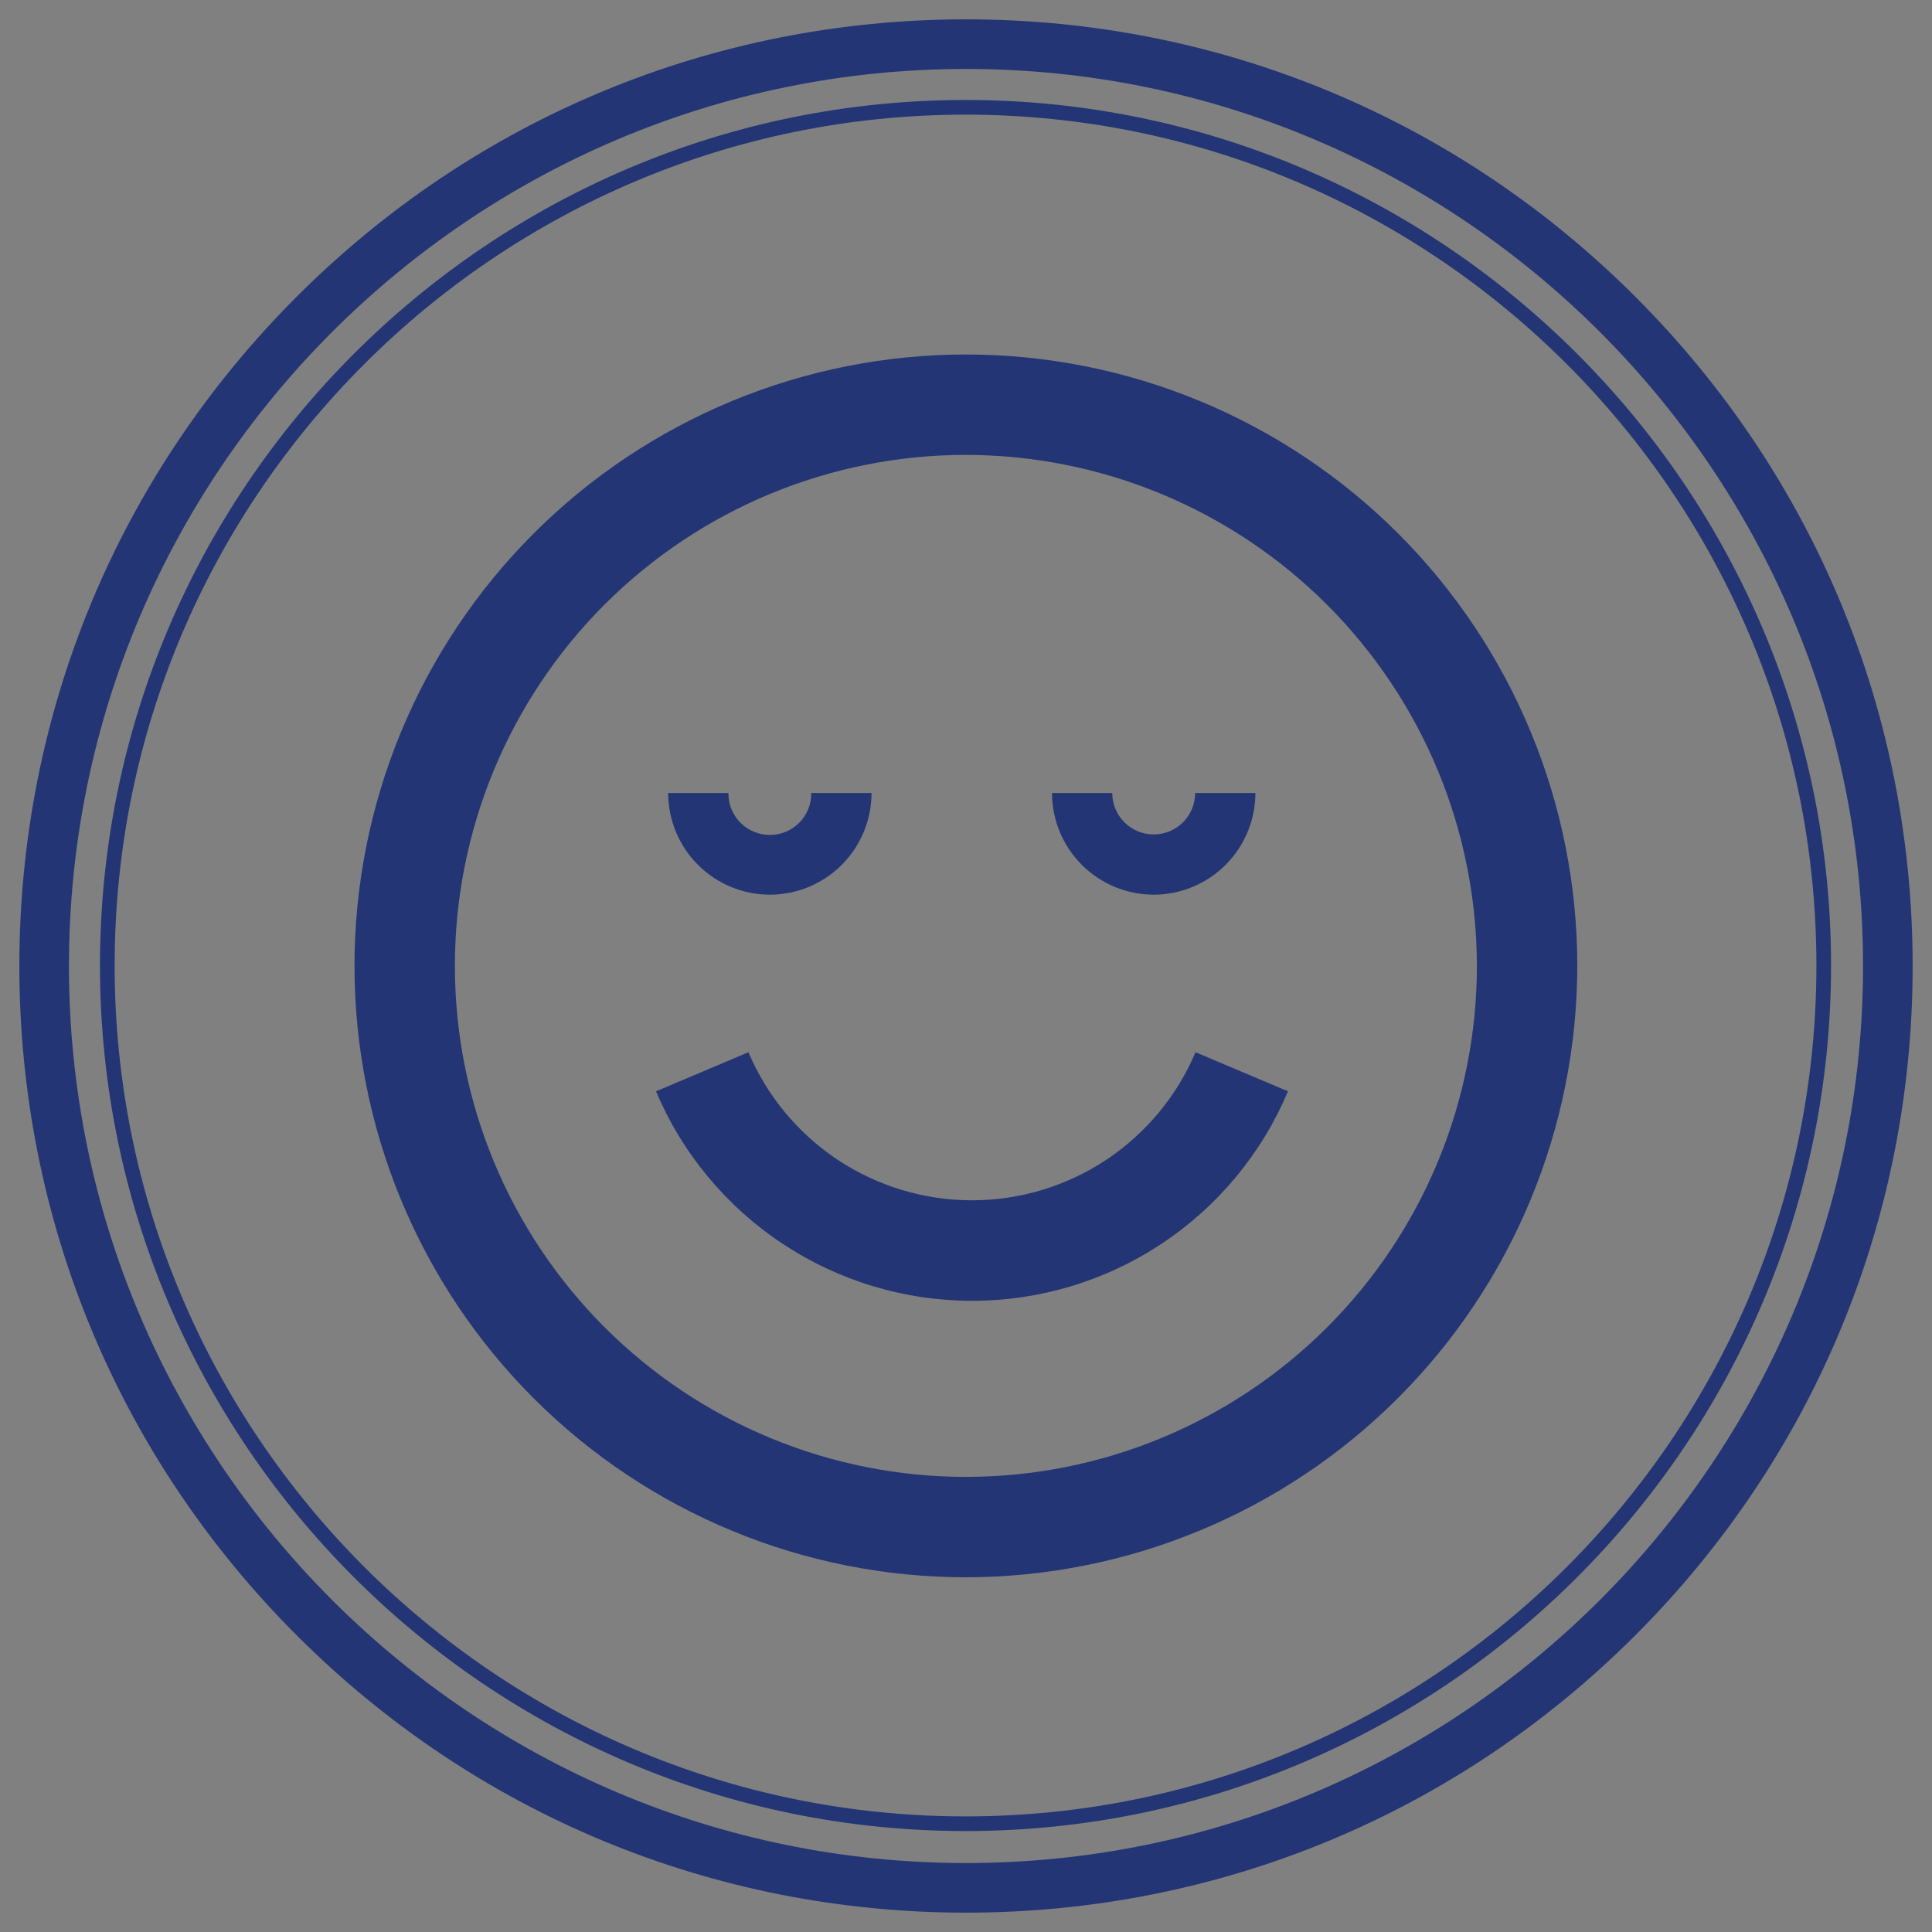
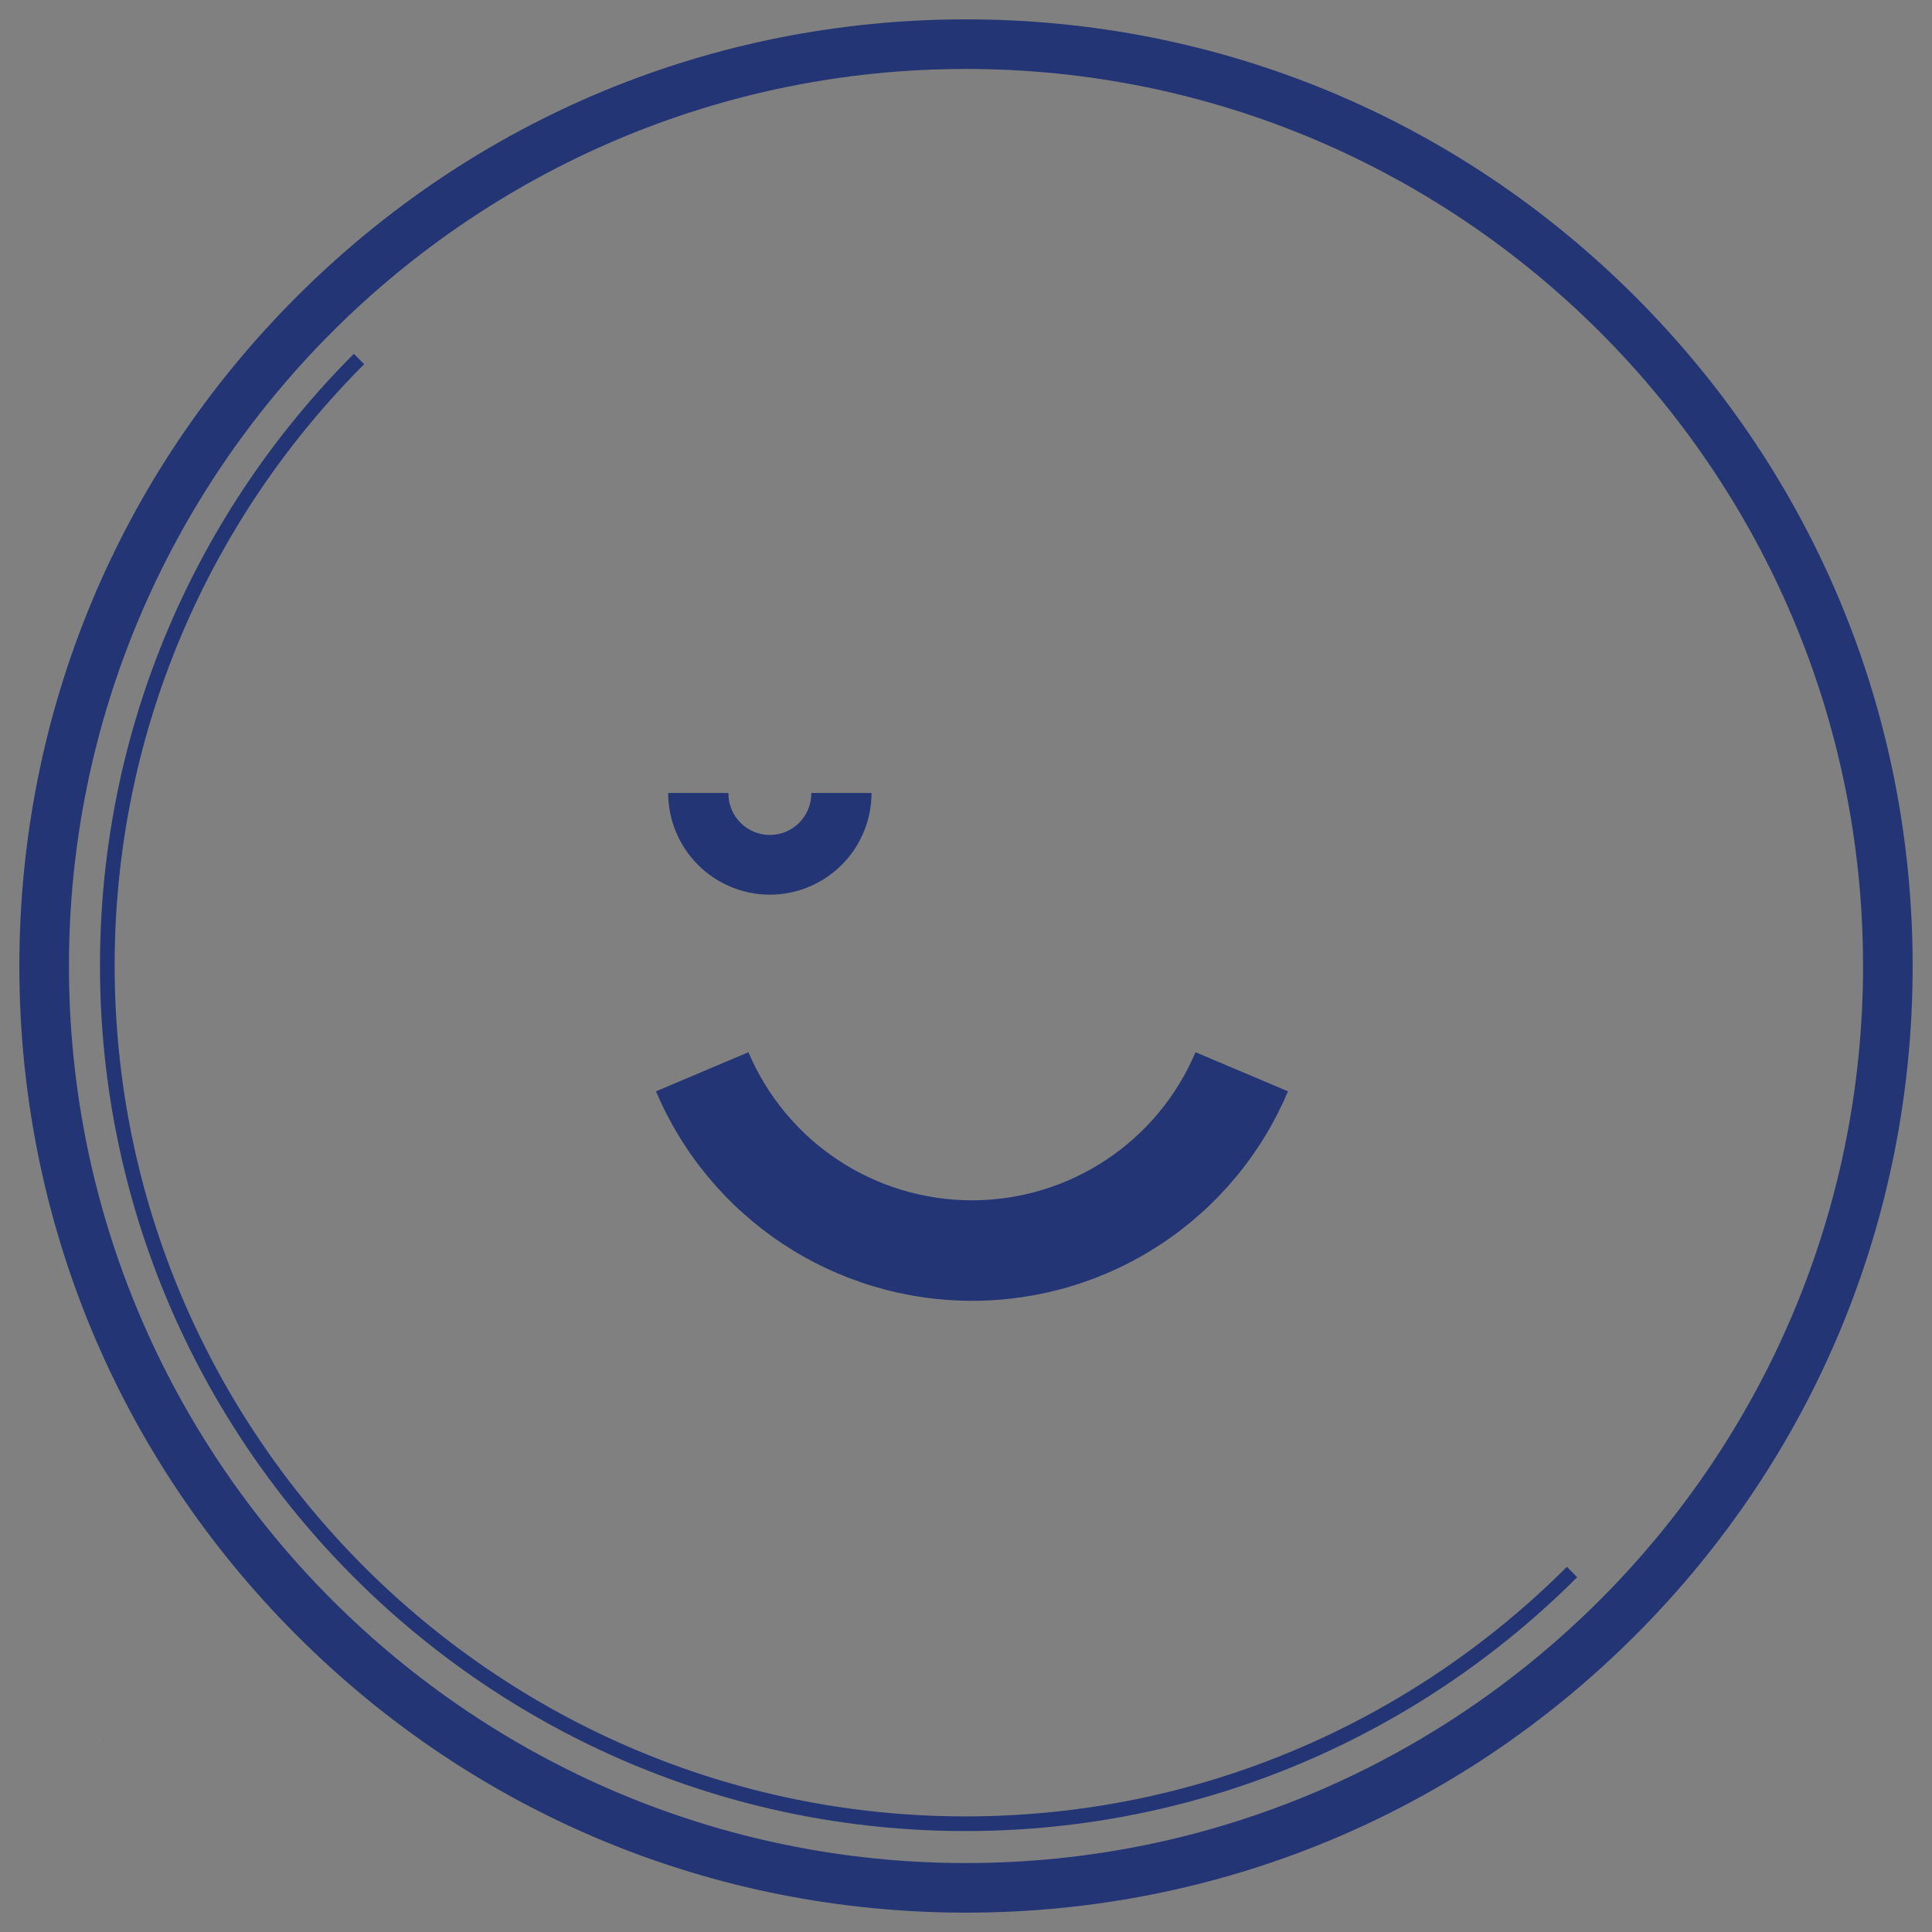
<svg xmlns="http://www.w3.org/2000/svg" version="1.2" preserveAspectRatio="xMidYMid meet" height="1000" viewBox="0 0 750 750" zoomAndPan="magnify" width="1000">
  <rect x="0" y="0" width="750" height="750" fill="#808080" stroke="none" />
  <defs>
    <clipPath id="ab25ece8b9">
-       <path d="M 38.812 38.812 L 710.812 38.812 L 710.812 710.812 L 38.812 710.812 Z M 38.812 38.812" />
+       <path d="M 38.812 38.812 L 710.812 710.812 L 38.812 710.812 Z M 38.812 38.812" />
    </clipPath>
    <clipPath id="c46b263b22">
      <path d="M 7.512 7.512 L 742.512 7.512 L 742.512 742.512 L 7.512 742.512 Z M 7.512 7.512" />
    </clipPath>
    <clipPath id="1d51c3def3">
      <path d="M 137.582 137.582 L 612.332 137.582 L 612.332 612.332 L 137.582 612.332 Z M 137.582 137.582" />
    </clipPath>
  </defs>
  <g id="4ce4ba22a5">
    <g clip-path="url(#ab25ece8b9)" clip-rule="nonzero">
      <path d="M 374.812 38.812 C 189.609 38.812 38.812 189.609 38.812 374.812 C 38.812 560.02 189.609 710.812 374.812 710.812 C 560.02 710.812 710.812 560.02 710.812 374.812 C 710.812 189.609 560.02 38.812 374.812 38.812 Z M 374.812 705.125 C 192.723 705.125 44.504 556.906 44.504 374.812 C 44.504 192.723 192.723 44.504 374.812 44.504 C 556.906 44.504 705.125 192.723 705.125 374.812 C 705.125 556.906 556.906 705.125 374.812 705.125 Z M 374.812 705.125" style="stroke:none;fill-rule:nonzero;fill:#233574;fill-opacity:1;" />
    </g>
    <g clip-path="url(#c46b263b22)" clip-rule="nonzero">
      <path d="M 375 742.488 C 276.848 742.488 184.562 704.215 115.176 634.824 C 45.785 565.438 7.512 473.152 7.512 375 C 7.512 276.848 45.785 184.562 115.176 115.176 C 184.562 45.785 276.848 7.512 375 7.512 C 473.152 7.512 565.438 45.785 634.824 115.176 C 704.215 184.562 742.488 276.848 742.488 375 C 742.488 473.152 704.215 565.438 634.824 634.824 C 565.438 704.215 473.152 742.488 375 742.488 Z M 375 26.766 C 183.039 26.766 26.766 183.039 26.766 375 C 26.766 566.961 183.039 723.234 375 723.234 C 566.961 723.234 723.234 566.961 723.234 375 C 723.234 183.039 566.961 26.766 375 26.766 Z M 375 26.766" style="stroke:none;fill-rule:nonzero;fill:#233574;fill-opacity:1;" />
    </g>
    <path d="M 377.324 504.969 C 374.074 504.969 370.832 504.848 367.59 504.609 C 364.348 504.371 361.121 504.016 357.906 503.539 C 354.691 503.066 351.496 502.473 348.324 501.766 C 345.152 501.059 342.012 500.234 338.898 499.297 C 335.789 498.359 332.715 497.309 329.68 496.145 C 326.645 494.98 323.66 493.707 320.715 492.328 C 317.773 490.945 314.887 489.457 312.055 487.867 C 309.223 486.273 306.453 484.578 303.742 482.781 C 301.035 480.988 298.395 479.094 295.824 477.105 C 293.254 475.117 290.762 473.039 288.344 470.867 C 285.922 468.695 283.59 466.438 281.336 464.098 C 279.082 461.754 276.918 459.332 274.84 456.832 C 272.766 454.332 270.785 451.762 268.898 449.113 C 267.008 446.469 265.219 443.758 263.531 440.98 C 261.84 438.207 260.258 435.371 258.773 432.48 C 257.293 429.586 255.918 426.645 254.652 423.652 L 290.539 408.473 C 291.438 410.586 292.41 412.668 293.457 414.715 C 294.508 416.758 295.629 418.762 296.824 420.727 C 298.02 422.691 299.285 424.605 300.621 426.477 C 301.957 428.348 303.359 430.168 304.828 431.934 C 306.297 433.703 307.828 435.414 309.422 437.07 C 311.016 438.727 312.668 440.324 314.379 441.859 C 316.09 443.395 317.852 444.863 319.672 446.27 C 321.488 447.676 323.355 449.012 325.273 450.281 C 327.191 451.551 329.148 452.75 331.152 453.875 C 333.156 455 335.199 456.051 337.281 457.027 C 339.359 458.004 341.473 458.906 343.621 459.727 C 345.77 460.547 347.941 461.293 350.141 461.953 C 352.344 462.617 354.566 463.199 356.809 463.699 C 359.051 464.199 361.312 464.617 363.586 464.953 C 365.859 465.285 368.141 465.539 370.434 465.707 C 372.727 465.875 375.023 465.957 377.32 465.957 C 379.617 465.957 381.914 465.875 384.207 465.707 C 386.5 465.539 388.781 465.285 391.055 464.953 C 393.328 464.617 395.59 464.199 397.832 463.699 C 400.074 463.199 402.297 462.617 404.5 461.953 C 406.699 461.289 408.871 460.547 411.02 459.727 C 413.164 458.906 415.281 458.004 417.359 457.027 C 419.441 456.051 421.484 455 423.488 453.875 C 425.492 452.75 427.449 451.551 429.367 450.281 C 431.285 449.012 433.152 447.676 434.969 446.27 C 436.789 444.863 438.551 443.395 440.262 441.859 C 441.973 440.324 443.625 438.727 445.219 437.07 C 446.812 435.414 448.344 433.703 449.812 431.934 C 451.281 430.168 452.684 428.348 454.02 426.477 C 455.355 424.605 456.621 422.691 457.816 420.727 C 459.012 418.762 460.133 416.758 461.184 414.715 C 462.23 412.668 463.203 410.586 464.102 408.473 L 499.996 423.648 C 498.734 426.645 497.363 429.59 495.883 432.484 C 494.402 435.375 492.82 438.215 491.133 440.992 C 489.445 443.77 487.656 446.48 485.77 449.129 C 483.887 451.777 481.906 454.352 479.828 456.855 C 477.754 459.355 475.59 461.777 473.34 464.121 C 471.086 466.465 468.75 468.723 466.332 470.895 C 463.914 473.066 461.418 475.148 458.848 477.137 C 456.277 479.129 453.637 481.02 450.93 482.816 C 448.219 484.613 445.449 486.309 442.613 487.898 C 439.781 489.492 436.895 490.98 433.949 492.359 C 431.008 493.742 428.02 495.012 424.984 496.176 C 421.949 497.336 418.875 498.387 415.762 499.324 C 412.648 500.262 409.504 501.082 406.332 501.789 C 403.16 502.492 399.965 503.082 396.75 503.555 C 393.531 504.027 390.305 504.383 387.062 504.617 C 383.82 504.852 380.574 504.969 377.324 504.965 Z M 377.324 504.969" style="stroke:none;fill-rule:nonzero;fill:#233574;fill-opacity:1;" />
    <path d="M 298.855 347.312 C 297.562 347.312 296.273 347.246 294.988 347.117 C 293.699 346.992 292.426 346.801 291.156 346.547 C 289.891 346.293 288.637 345.98 287.402 345.602 C 286.164 345.227 284.949 344.793 283.754 344.297 C 282.562 343.801 281.395 343.25 280.254 342.637 C 279.117 342.027 278.008 341.363 276.934 340.645 C 275.859 339.93 274.824 339.16 273.824 338.34 C 272.824 337.52 271.867 336.652 270.953 335.738 C 270.039 334.824 269.172 333.867 268.352 332.867 C 267.535 331.867 266.766 330.832 266.047 329.758 C 265.328 328.684 264.664 327.578 264.055 326.438 C 263.445 325.297 262.891 324.129 262.395 322.938 C 261.898 321.742 261.465 320.527 261.09 319.289 C 260.711 318.055 260.398 316.801 260.145 315.535 C 259.891 314.266 259.699 312.992 259.574 311.703 C 259.445 310.418 259.379 309.129 259.379 307.836 L 282.762 307.836 C 282.758 308.367 282.777 308.898 282.82 309.426 C 282.867 309.957 282.941 310.48 283.039 311.004 C 283.137 311.527 283.258 312.043 283.41 312.551 C 283.559 313.062 283.73 313.562 283.93 314.055 C 284.129 314.547 284.352 315.031 284.598 315.5 C 284.844 315.973 285.113 316.43 285.406 316.875 C 285.695 317.316 286.008 317.746 286.344 318.16 C 286.676 318.57 287.031 318.969 287.406 319.344 C 287.777 319.723 288.168 320.082 288.578 320.422 C 288.984 320.762 289.41 321.078 289.852 321.375 C 290.293 321.672 290.746 321.949 291.215 322.199 C 291.68 322.453 292.16 322.68 292.648 322.887 C 293.141 323.09 293.641 323.27 294.148 323.426 C 294.656 323.582 295.168 323.711 295.691 323.816 C 296.211 323.922 296.734 324 297.266 324.051 C 297.793 324.105 298.324 324.129 298.855 324.129 C 299.387 324.129 299.914 324.105 300.445 324.051 C 300.973 324 301.496 323.922 302.02 323.816 C 302.539 323.711 303.055 323.582 303.562 323.426 C 304.07 323.27 304.57 323.09 305.059 322.887 C 305.551 322.68 306.027 322.453 306.496 322.199 C 306.965 321.949 307.418 321.672 307.855 321.375 C 308.297 321.078 308.723 320.762 309.129 320.422 C 309.539 320.082 309.93 319.723 310.305 319.344 C 310.676 318.969 311.031 318.57 311.363 318.16 C 311.699 317.746 312.012 317.316 312.305 316.875 C 312.594 316.43 312.863 315.973 313.109 315.5 C 313.355 315.031 313.578 314.547 313.777 314.055 C 313.977 313.562 314.152 313.062 314.301 312.551 C 314.449 312.043 314.574 311.527 314.672 311.004 C 314.77 310.48 314.84 309.957 314.887 309.426 C 314.934 308.898 314.953 308.367 314.945 307.836 L 338.328 307.836 C 338.328 309.129 338.262 310.418 338.137 311.703 C 338.008 312.992 337.816 314.266 337.562 315.535 C 337.312 316.801 336.996 318.055 336.621 319.289 C 336.246 320.527 335.809 321.742 335.312 322.938 C 334.816 324.129 334.266 325.297 333.656 326.438 C 333.047 327.574 332.383 328.684 331.664 329.758 C 330.945 330.832 330.176 331.867 329.355 332.867 C 328.535 333.867 327.668 334.824 326.754 335.738 C 325.84 336.652 324.887 337.52 323.887 338.34 C 322.887 339.16 321.852 339.926 320.777 340.645 C 319.703 341.363 318.594 342.027 317.453 342.637 C 316.316 343.25 315.148 343.801 313.953 344.297 C 312.762 344.793 311.547 345.227 310.309 345.602 C 309.074 345.98 307.82 346.293 306.555 346.547 C 305.285 346.801 304.008 346.992 302.723 347.117 C 301.438 347.246 300.148 347.312 298.855 347.312 Z M 298.855 347.312" style="stroke:none;fill-rule:nonzero;fill:#233574;fill-opacity:1;" />
-     <path d="M 447.863 347.312 C 446.574 347.312 445.285 347.246 443.996 347.117 C 442.711 346.992 441.434 346.801 440.168 346.547 C 438.898 346.293 437.648 345.98 436.41 345.602 C 435.176 345.227 433.957 344.793 432.766 344.297 C 431.57 343.801 430.406 343.25 429.266 342.637 C 428.125 342.027 427.02 341.363 425.945 340.645 C 424.871 339.93 423.832 339.16 422.832 338.34 C 421.836 337.52 420.879 336.652 419.965 335.738 C 419.051 334.824 418.184 333.867 417.363 332.867 C 416.543 331.867 415.773 330.832 415.055 329.758 C 414.336 328.684 413.672 327.578 413.062 326.438 C 412.453 325.297 411.902 324.129 411.406 322.938 C 410.91 321.742 410.473 320.527 410.098 319.289 C 409.723 318.055 409.406 316.801 409.156 315.535 C 408.902 314.266 408.711 312.992 408.582 311.703 C 408.453 310.418 408.391 309.129 408.387 307.836 L 431.773 307.836 C 431.773 308.363 431.801 308.891 431.852 309.414 C 431.902 309.938 431.98 310.461 432.082 310.977 C 432.184 311.492 432.312 312.004 432.465 312.508 C 432.617 313.012 432.797 313.508 432.996 313.996 C 433.199 314.48 433.426 314.957 433.672 315.422 C 433.922 315.887 434.191 316.34 434.484 316.777 C 434.777 317.215 435.09 317.637 435.426 318.047 C 435.762 318.453 436.113 318.844 436.484 319.215 C 436.859 319.59 437.25 319.941 437.656 320.277 C 438.062 320.609 438.488 320.922 438.926 321.215 C 439.363 321.508 439.812 321.781 440.277 322.027 C 440.742 322.277 441.219 322.5 441.707 322.703 C 442.195 322.906 442.688 323.082 443.195 323.234 C 443.699 323.387 444.207 323.516 444.727 323.621 C 445.242 323.723 445.762 323.801 446.289 323.852 C 446.812 323.902 447.34 323.93 447.863 323.93 C 448.391 323.93 448.918 323.902 449.441 323.852 C 449.965 323.801 450.488 323.723 451.004 323.621 C 451.52 323.516 452.031 323.387 452.535 323.234 C 453.039 323.082 453.535 322.906 454.023 322.703 C 454.512 322.5 454.984 322.277 455.449 322.027 C 455.914 321.781 456.367 321.508 456.805 321.215 C 457.242 320.922 457.668 320.609 458.074 320.277 C 458.48 319.941 458.871 319.59 459.242 319.215 C 459.617 318.844 459.969 318.453 460.305 318.047 C 460.641 317.637 460.953 317.215 461.246 316.777 C 461.539 316.34 461.809 315.887 462.059 315.422 C 462.305 314.957 462.531 314.48 462.73 313.996 C 462.934 313.508 463.109 313.012 463.266 312.508 C 463.418 312.004 463.547 311.492 463.648 310.977 C 463.75 310.461 463.828 309.938 463.879 309.414 C 463.93 308.891 463.957 308.363 463.957 307.836 L 487.344 307.836 C 487.34 309.129 487.277 310.418 487.148 311.703 C 487.02 312.992 486.828 314.266 486.574 315.535 C 486.324 316.801 486.008 318.055 485.633 319.289 C 485.254 320.527 484.82 321.742 484.324 322.938 C 483.828 324.129 483.277 325.297 482.668 326.438 C 482.059 327.578 481.395 328.684 480.676 329.758 C 479.957 330.832 479.188 331.867 478.367 332.867 C 477.547 333.867 476.68 334.824 475.766 335.738 C 474.852 336.652 473.895 337.52 472.898 338.34 C 471.898 339.16 470.859 339.93 469.785 340.645 C 468.711 341.363 467.605 342.027 466.465 342.637 C 465.324 343.25 464.16 343.801 462.965 344.297 C 461.77 344.793 460.555 345.227 459.32 345.602 C 458.082 345.98 456.832 346.293 455.562 346.547 C 454.297 346.801 453.02 346.992 451.734 347.117 C 450.445 347.246 449.156 347.312 447.863 347.312 Z M 447.863 347.312" style="stroke:none;fill-rule:nonzero;fill:#233574;fill-opacity:1;" />
    <g clip-path="url(#1d51c3def3)" clip-rule="nonzero">
-       <path d="M 374.957 612.301 C 371.074 612.301 367.191 612.203 363.312 612.012 C 359.43 611.824 355.559 611.535 351.691 611.156 C 347.828 610.773 343.973 610.301 340.133 609.73 C 336.289 609.16 332.465 608.496 328.652 607.738 C 324.844 606.98 321.055 606.129 317.289 605.188 C 313.52 604.242 309.777 603.207 306.059 602.078 C 302.344 600.953 298.656 599.734 295 598.426 C 291.34 597.117 287.719 595.719 284.129 594.23 C 280.539 592.746 276.992 591.172 273.48 589.512 C 269.969 587.852 266.5 586.105 263.074 584.273 C 259.648 582.441 256.27 580.527 252.938 578.531 C 249.605 576.535 246.324 574.457 243.098 572.301 C 239.867 570.141 236.691 567.906 233.57 565.59 C 230.453 563.277 227.391 560.891 224.387 558.426 C 221.387 555.961 218.445 553.426 215.566 550.816 C 212.688 548.207 209.879 545.531 207.129 542.781 C 204.383 540.035 201.707 537.223 199.098 534.348 C 196.488 531.469 193.953 528.527 191.488 525.523 C 189.023 522.523 186.637 519.461 184.32 516.34 C 182.008 513.223 179.773 510.047 177.613 506.816 C 175.457 503.586 173.379 500.305 171.383 496.977 C 169.383 493.645 167.469 490.266 165.641 486.84 C 163.809 483.414 162.062 479.945 160.402 476.434 C 158.742 472.922 157.168 469.371 155.68 465.785 C 154.195 462.195 152.797 458.57 151.488 454.914 C 150.18 451.258 148.961 447.57 147.836 443.855 C 146.707 440.137 145.672 436.395 144.727 432.625 C 143.785 428.859 142.934 425.07 142.176 421.258 C 141.418 417.449 140.754 413.625 140.184 409.781 C 139.613 405.941 139.137 402.086 138.758 398.219 C 138.375 394.355 138.09 390.48 137.898 386.602 C 137.711 382.723 137.613 378.84 137.613 374.957 C 137.613 371.074 137.711 367.191 137.898 363.312 C 138.09 359.43 138.375 355.559 138.758 351.691 C 139.137 347.828 139.613 343.973 140.184 340.133 C 140.754 336.289 141.418 332.465 142.176 328.652 C 142.934 324.844 143.785 321.055 144.727 317.289 C 145.672 313.52 146.707 309.777 147.836 306.059 C 148.961 302.344 150.18 298.656 151.488 295 C 152.797 291.34 154.195 287.719 155.68 284.129 C 157.168 280.543 158.742 276.992 160.402 273.48 C 162.062 269.969 163.809 266.5 165.641 263.074 C 167.469 259.648 169.383 256.27 171.383 252.938 C 173.379 249.605 175.457 246.324 177.613 243.098 C 179.773 239.867 182.008 236.691 184.32 233.57 C 186.637 230.453 189.023 227.391 191.488 224.387 C 193.953 221.387 196.488 218.445 199.098 215.566 C 201.707 212.688 204.383 209.879 207.129 207.129 C 209.879 204.383 212.688 201.707 215.566 199.098 C 218.445 196.488 221.387 193.953 224.387 191.488 C 227.391 189.023 230.453 186.637 233.57 184.32 C 236.691 182.008 239.867 179.773 243.098 177.613 C 246.324 175.457 249.605 173.379 252.938 171.383 C 256.27 169.383 259.648 167.469 263.074 165.641 C 266.5 163.809 269.969 162.062 273.48 160.402 C 276.992 158.742 280.539 157.168 284.129 155.68 C 287.719 154.195 291.34 152.797 295 151.488 C 298.656 150.18 302.344 148.961 306.059 147.836 C 309.777 146.707 313.52 145.672 317.289 144.727 C 321.055 143.785 324.844 142.934 328.652 142.176 C 332.465 141.418 336.289 140.754 340.133 140.184 C 343.973 139.613 347.828 139.137 351.691 138.758 C 355.559 138.375 359.43 138.09 363.312 137.898 C 367.191 137.711 371.074 137.613 374.957 137.613 C 378.84 137.613 382.723 137.711 386.602 137.898 C 390.48 138.09 394.355 138.375 398.219 138.758 C 402.086 139.137 405.941 139.613 409.781 140.184 C 413.625 140.754 417.449 141.418 421.258 142.176 C 425.07 142.934 428.859 143.785 432.625 144.727 C 436.395 145.672 440.137 146.707 443.852 147.836 C 447.57 148.961 451.258 150.18 454.914 151.488 C 458.57 152.797 462.195 154.195 465.785 155.68 C 469.371 157.168 472.922 158.742 476.434 160.402 C 479.945 162.062 483.414 163.809 486.84 165.641 C 490.266 167.469 493.645 169.383 496.977 171.383 C 500.305 173.379 503.586 175.457 506.816 177.613 C 510.047 179.773 513.223 182.008 516.34 184.32 C 519.461 186.637 522.523 189.023 525.523 191.488 C 528.527 193.953 531.469 196.488 534.348 199.098 C 537.223 201.707 540.035 204.383 542.781 207.129 C 545.531 209.879 548.207 212.688 550.816 215.566 C 553.426 218.445 555.961 221.387 558.426 224.387 C 560.891 227.391 563.277 230.453 565.59 233.57 C 567.906 236.691 570.141 239.867 572.301 243.098 C 574.457 246.324 576.535 249.605 578.531 252.938 C 580.527 256.27 582.441 259.648 584.273 263.074 C 586.105 266.5 587.852 269.969 589.512 273.48 C 591.172 276.992 592.746 280.543 594.23 284.129 C 595.719 287.719 597.117 291.34 598.426 295 C 599.734 298.656 600.953 302.344 602.078 306.059 C 603.207 309.777 604.242 313.52 605.188 317.289 C 606.129 321.055 606.98 324.844 607.738 328.652 C 608.496 332.465 609.16 336.289 609.73 340.133 C 610.301 343.973 610.773 347.828 611.156 351.691 C 611.535 355.559 611.824 359.43 612.012 363.312 C 612.203 367.191 612.301 371.074 612.301 374.957 C 612.293 378.84 612.195 382.719 612 386.598 C 611.805 390.477 611.516 394.348 611.133 398.211 C 610.746 402.074 610.27 405.93 609.695 409.77 C 609.121 413.609 608.453 417.434 607.695 421.242 C 606.934 425.051 606.078 428.836 605.133 432.602 C 604.188 436.367 603.148 440.109 602.02 443.824 C 600.891 447.539 599.668 451.223 598.359 454.879 C 597.047 458.535 595.648 462.156 594.16 465.742 C 592.672 469.328 591.098 472.875 589.434 476.387 C 587.773 479.895 586.027 483.363 584.195 486.785 C 582.363 490.211 580.449 493.586 578.449 496.918 C 576.453 500.246 574.375 503.523 572.215 506.754 C 570.059 509.98 567.824 513.156 565.508 516.273 C 563.195 519.391 560.805 522.453 558.344 525.453 C 555.879 528.453 553.344 531.395 550.734 534.27 C 548.125 537.148 545.449 539.957 542.703 542.703 C 539.957 545.449 537.148 548.125 534.27 550.734 C 531.395 553.344 528.453 555.879 525.453 558.344 C 522.449 560.805 519.391 563.195 516.273 565.508 C 513.156 567.824 509.98 570.059 506.754 572.215 C 503.523 574.375 500.246 576.453 496.918 578.449 C 493.586 580.449 490.211 582.363 486.785 584.195 C 483.363 586.027 479.895 587.773 476.387 589.434 C 472.875 591.098 469.328 592.672 465.742 594.16 C 462.156 595.648 458.535 597.047 454.879 598.359 C 451.223 599.668 447.539 600.891 443.824 602.02 C 440.109 603.148 436.367 604.188 432.602 605.133 C 428.836 606.078 425.051 606.934 421.242 607.695 C 417.434 608.453 413.609 609.121 409.77 609.695 C 405.93 610.27 402.074 610.746 398.211 611.133 C 394.348 611.516 390.477 611.805 386.598 612 C 382.719 612.195 378.84 612.293 374.957 612.301 Z M 374.957 176.586 C 371.711 176.586 368.465 176.668 365.223 176.824 C 361.98 176.984 358.742 177.223 355.512 177.543 C 352.281 177.859 349.062 178.258 345.848 178.734 C 342.637 179.211 339.441 179.766 336.258 180.398 C 333.07 181.031 329.906 181.742 326.758 182.531 C 323.605 183.32 320.48 184.188 317.371 185.129 C 314.266 186.07 311.184 187.09 308.129 188.184 C 305.07 189.277 302.043 190.445 299.043 191.688 C 296.043 192.93 293.078 194.246 290.141 195.633 C 287.207 197.02 284.309 198.48 281.445 200.012 C 278.582 201.539 275.758 203.141 272.973 204.809 C 270.188 206.477 267.445 208.215 264.746 210.02 C 262.047 211.82 259.395 213.691 256.785 215.625 C 254.18 217.559 251.621 219.555 249.109 221.613 C 246.602 223.676 244.145 225.793 241.738 227.973 C 239.332 230.156 236.98 232.391 234.688 234.688 C 232.391 236.984 230.152 239.336 227.973 241.738 C 225.793 244.145 223.672 246.602 221.613 249.113 C 219.555 251.621 217.559 254.18 215.621 256.789 C 213.688 259.395 211.82 262.051 210.016 264.75 C 208.215 267.449 206.477 270.191 204.809 272.973 C 203.137 275.758 201.539 278.582 200.008 281.445 C 198.477 284.309 197.02 287.207 195.629 290.145 C 194.242 293.078 192.926 296.043 191.684 299.043 C 190.441 302.043 189.273 305.07 188.18 308.129 C 187.086 311.184 186.07 314.266 185.125 317.371 C 184.184 320.48 183.32 323.609 182.531 326.758 C 181.742 329.906 181.031 333.074 180.398 336.258 C 179.762 339.441 179.207 342.637 178.73 345.852 C 178.254 349.062 177.859 352.281 177.539 355.512 C 177.223 358.742 176.984 361.98 176.824 365.223 C 176.664 368.465 176.586 371.711 176.586 374.957 C 176.586 378.203 176.664 381.449 176.824 384.691 C 176.984 387.934 177.223 391.168 177.539 394.398 C 177.859 397.633 178.254 400.852 178.73 404.062 C 179.207 407.273 179.762 410.473 180.395 413.656 C 181.031 416.84 181.742 420.008 182.531 423.156 C 183.32 426.305 184.184 429.434 185.125 432.539 C 186.07 435.648 187.086 438.727 188.18 441.785 C 189.273 444.844 190.441 447.871 191.684 450.871 C 192.926 453.867 194.242 456.836 195.629 459.77 C 197.02 462.707 198.477 465.605 200.008 468.469 C 201.539 471.332 203.137 474.156 204.809 476.938 C 206.477 479.723 208.211 482.465 210.016 485.164 C 211.82 487.863 213.688 490.516 215.621 493.125 C 217.555 495.734 219.555 498.293 221.613 500.801 C 223.672 503.309 225.793 505.77 227.973 508.172 C 230.152 510.578 232.391 512.93 234.688 515.227 C 236.98 517.52 239.332 519.758 241.738 521.938 C 244.145 524.117 246.602 526.238 249.109 528.297 C 251.621 530.359 254.18 532.355 256.785 534.289 C 259.395 536.223 262.047 538.09 264.746 539.895 C 267.445 541.699 270.188 543.434 272.973 545.105 C 275.758 546.773 278.582 548.371 281.445 549.902 C 284.305 551.434 287.207 552.891 290.141 554.281 C 293.074 555.668 296.043 556.984 299.043 558.227 C 302.039 559.469 305.07 560.637 308.125 561.73 C 311.184 562.824 314.266 563.844 317.371 564.785 C 320.477 565.727 323.605 566.594 326.754 567.383 C 329.902 568.172 333.07 568.883 336.254 569.516 C 339.438 570.148 342.637 570.703 345.848 571.18 C 349.059 571.656 352.281 572.051 355.512 572.371 C 358.742 572.688 361.977 572.93 365.219 573.086 C 368.465 573.246 371.707 573.324 374.953 573.324 C 378.199 573.324 381.445 573.246 384.688 573.086 C 387.93 572.93 391.168 572.688 394.398 572.371 C 397.629 572.055 400.852 571.656 404.062 571.18 C 407.273 570.703 410.469 570.148 413.652 569.516 C 416.84 568.883 420.004 568.172 423.152 567.383 C 426.305 566.594 429.43 565.727 432.539 564.785 C 435.645 563.844 438.727 562.824 441.781 561.73 C 444.84 560.637 447.867 559.469 450.867 558.227 C 453.867 556.984 456.832 555.668 459.77 554.281 C 462.703 552.895 465.602 551.434 468.465 549.902 C 471.328 548.371 474.152 546.773 476.938 545.105 C 479.723 543.434 482.465 541.699 485.164 539.895 C 487.863 538.09 490.516 536.223 493.121 534.289 C 495.73 532.355 498.289 530.359 500.797 528.297 C 503.309 526.238 505.766 524.121 508.172 521.938 C 510.578 519.758 512.926 517.52 515.223 515.227 C 517.52 512.93 519.758 510.578 521.938 508.172 C 524.117 505.77 526.238 503.312 528.297 500.801 C 530.355 498.293 532.352 495.734 534.285 493.125 C 536.219 490.52 538.09 487.863 539.891 485.164 C 541.695 482.465 543.434 479.723 545.102 476.938 C 546.77 474.156 548.371 471.332 549.902 468.469 C 551.43 465.605 552.891 462.707 554.277 459.77 C 555.668 456.836 556.98 453.867 558.223 450.871 C 559.465 447.871 560.633 444.844 561.727 441.785 C 562.82 438.73 563.84 435.648 564.781 432.539 C 565.723 429.434 566.59 426.305 567.379 423.156 C 568.168 420.008 568.879 416.84 569.512 413.656 C 570.145 410.473 570.699 407.273 571.176 404.062 C 571.652 400.852 572.051 397.633 572.367 394.398 C 572.688 391.168 572.926 387.934 573.086 384.691 C 573.242 381.449 573.324 378.203 573.324 374.957 C 573.32 371.711 573.238 368.469 573.074 365.227 C 572.91 361.984 572.668 358.75 572.348 355.52 C 572.027 352.289 571.625 349.07 571.148 345.863 C 570.668 342.652 570.109 339.457 569.477 336.273 C 568.84 333.09 568.125 329.926 567.336 326.777 C 566.543 323.629 565.676 320.504 564.73 317.398 C 563.789 314.293 562.766 311.215 561.672 308.16 C 560.578 305.105 559.406 302.078 558.164 299.078 C 556.922 296.082 555.605 293.117 554.215 290.184 C 552.824 287.25 551.367 284.352 549.836 281.492 C 548.305 278.629 546.703 275.809 545.035 273.023 C 543.363 270.242 541.629 267.5 539.824 264.805 C 538.02 262.105 536.152 259.453 534.219 256.848 C 532.285 254.238 530.285 251.684 528.227 249.176 C 526.168 246.664 524.051 244.211 521.871 241.805 C 519.691 239.398 517.453 237.051 515.156 234.754 C 512.863 232.461 510.512 230.223 508.109 228.043 C 505.703 225.863 503.246 223.746 500.738 221.684 C 498.23 219.625 495.672 217.629 493.066 215.695 C 490.461 213.762 487.809 211.895 485.109 210.09 C 482.414 208.285 479.672 206.551 476.891 204.879 C 474.105 203.211 471.285 201.609 468.422 200.078 C 465.559 198.547 462.664 197.086 459.73 195.699 C 456.797 194.309 453.832 192.992 450.832 191.75 C 447.836 190.504 444.809 189.336 441.754 188.242 C 438.699 187.145 435.621 186.125 432.516 185.18 C 429.41 184.238 426.281 183.371 423.137 182.578 C 419.988 181.789 416.824 181.074 413.641 180.438 C 410.457 179.801 407.262 179.246 404.051 178.766 C 400.844 178.285 397.621 177.887 394.395 177.566 C 391.164 177.242 387.93 177 384.688 176.84 C 381.445 176.676 378.203 176.594 374.957 176.59 Z M 374.957 176.586" style="stroke:none;fill-rule:nonzero;fill:#233574;fill-opacity:1;" />
-     </g>
+       </g>
    <g style="fill:#ffffff;fill-opacity:1;">
      <g transform="translate(38.294, 675.9)">
        <path d="M 0.141 0 C 0.117 0 0.102 0 0.094 0 C 0.082 -0.008 0.07 -0.02 0.062 -0.031 C 0.051 -0.039 0.047 -0.055 0.047 -0.078 C 0.047 -0.086 0.051 -0.098 0.062 -0.109 C 0.07 -0.129 0.082 -0.141 0.094 -0.141 C 0.102 -0.148 0.117 -0.156 0.141 -0.156 C 0.16 -0.156 0.176 -0.148 0.188 -0.141 C 0.195 -0.141 0.203 -0.129 0.203 -0.109 C 0.211 -0.098 0.219 -0.086 0.219 -0.078 C 0.219 -0.055 0.207 -0.035 0.188 -0.016 C 0.176 -0.004 0.16 0 0.141 0 Z M 0.141 0" style="stroke:none" />
      </g>
    </g>
  </g>
</svg>